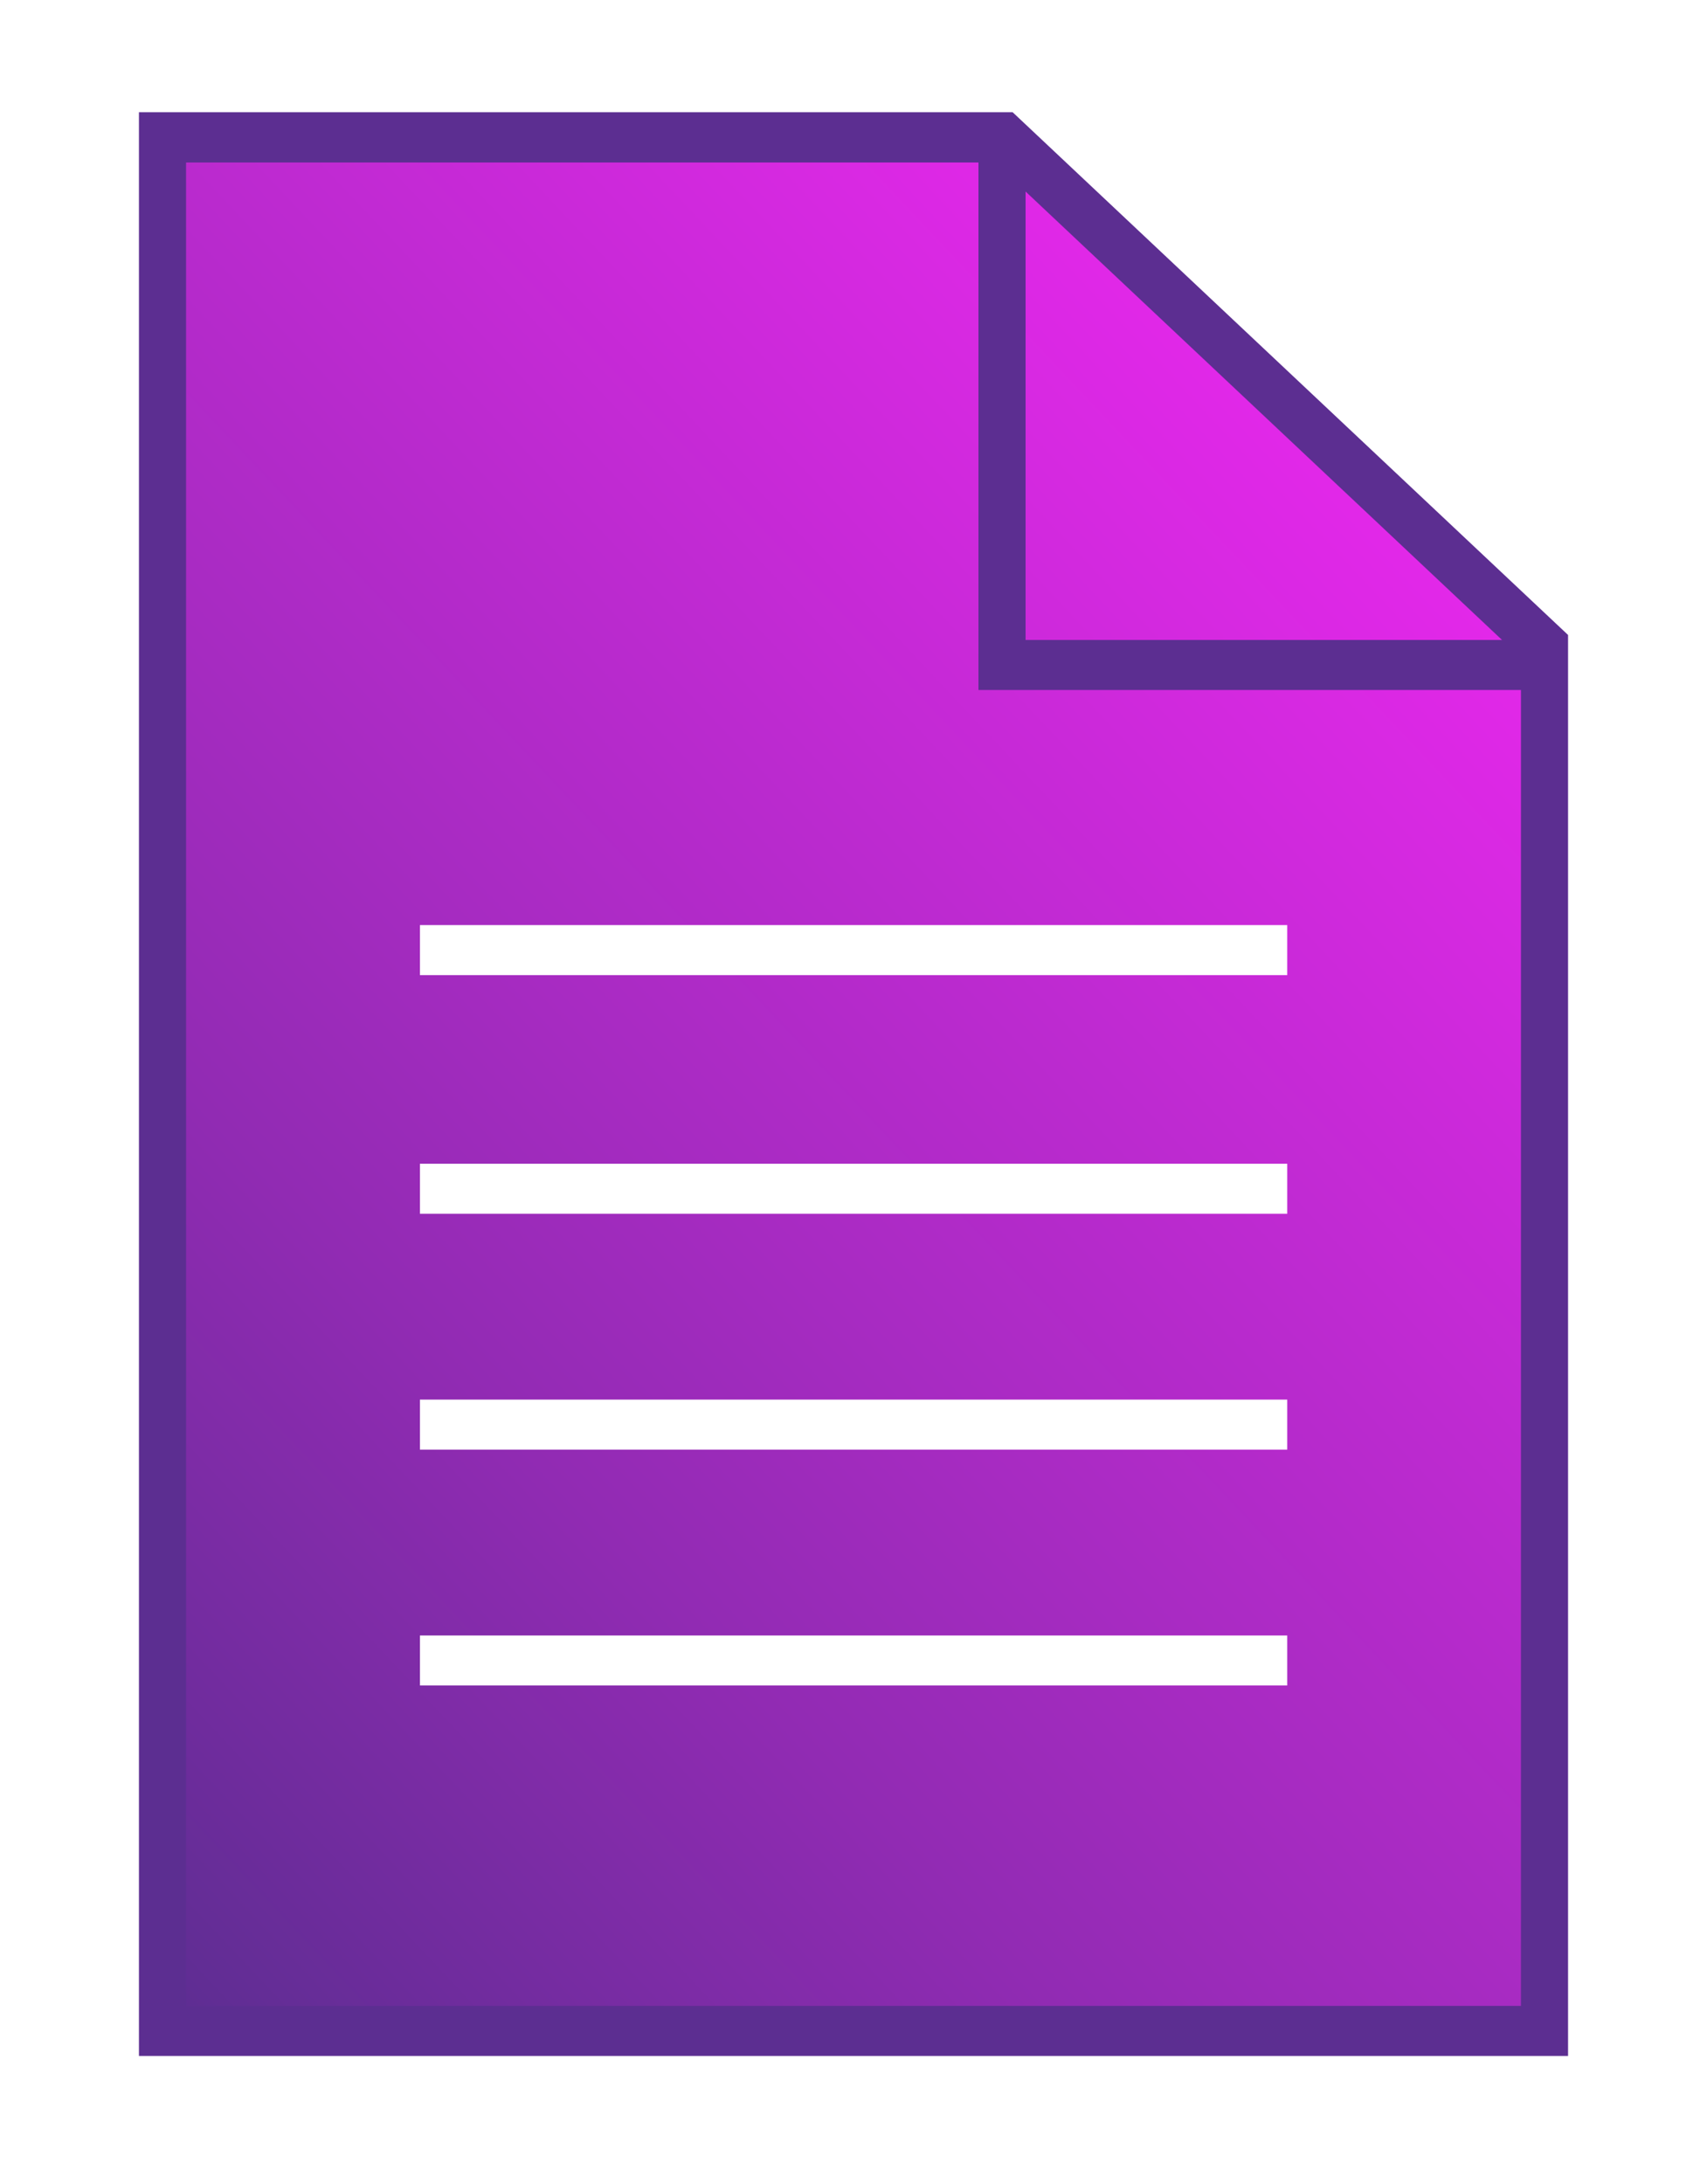
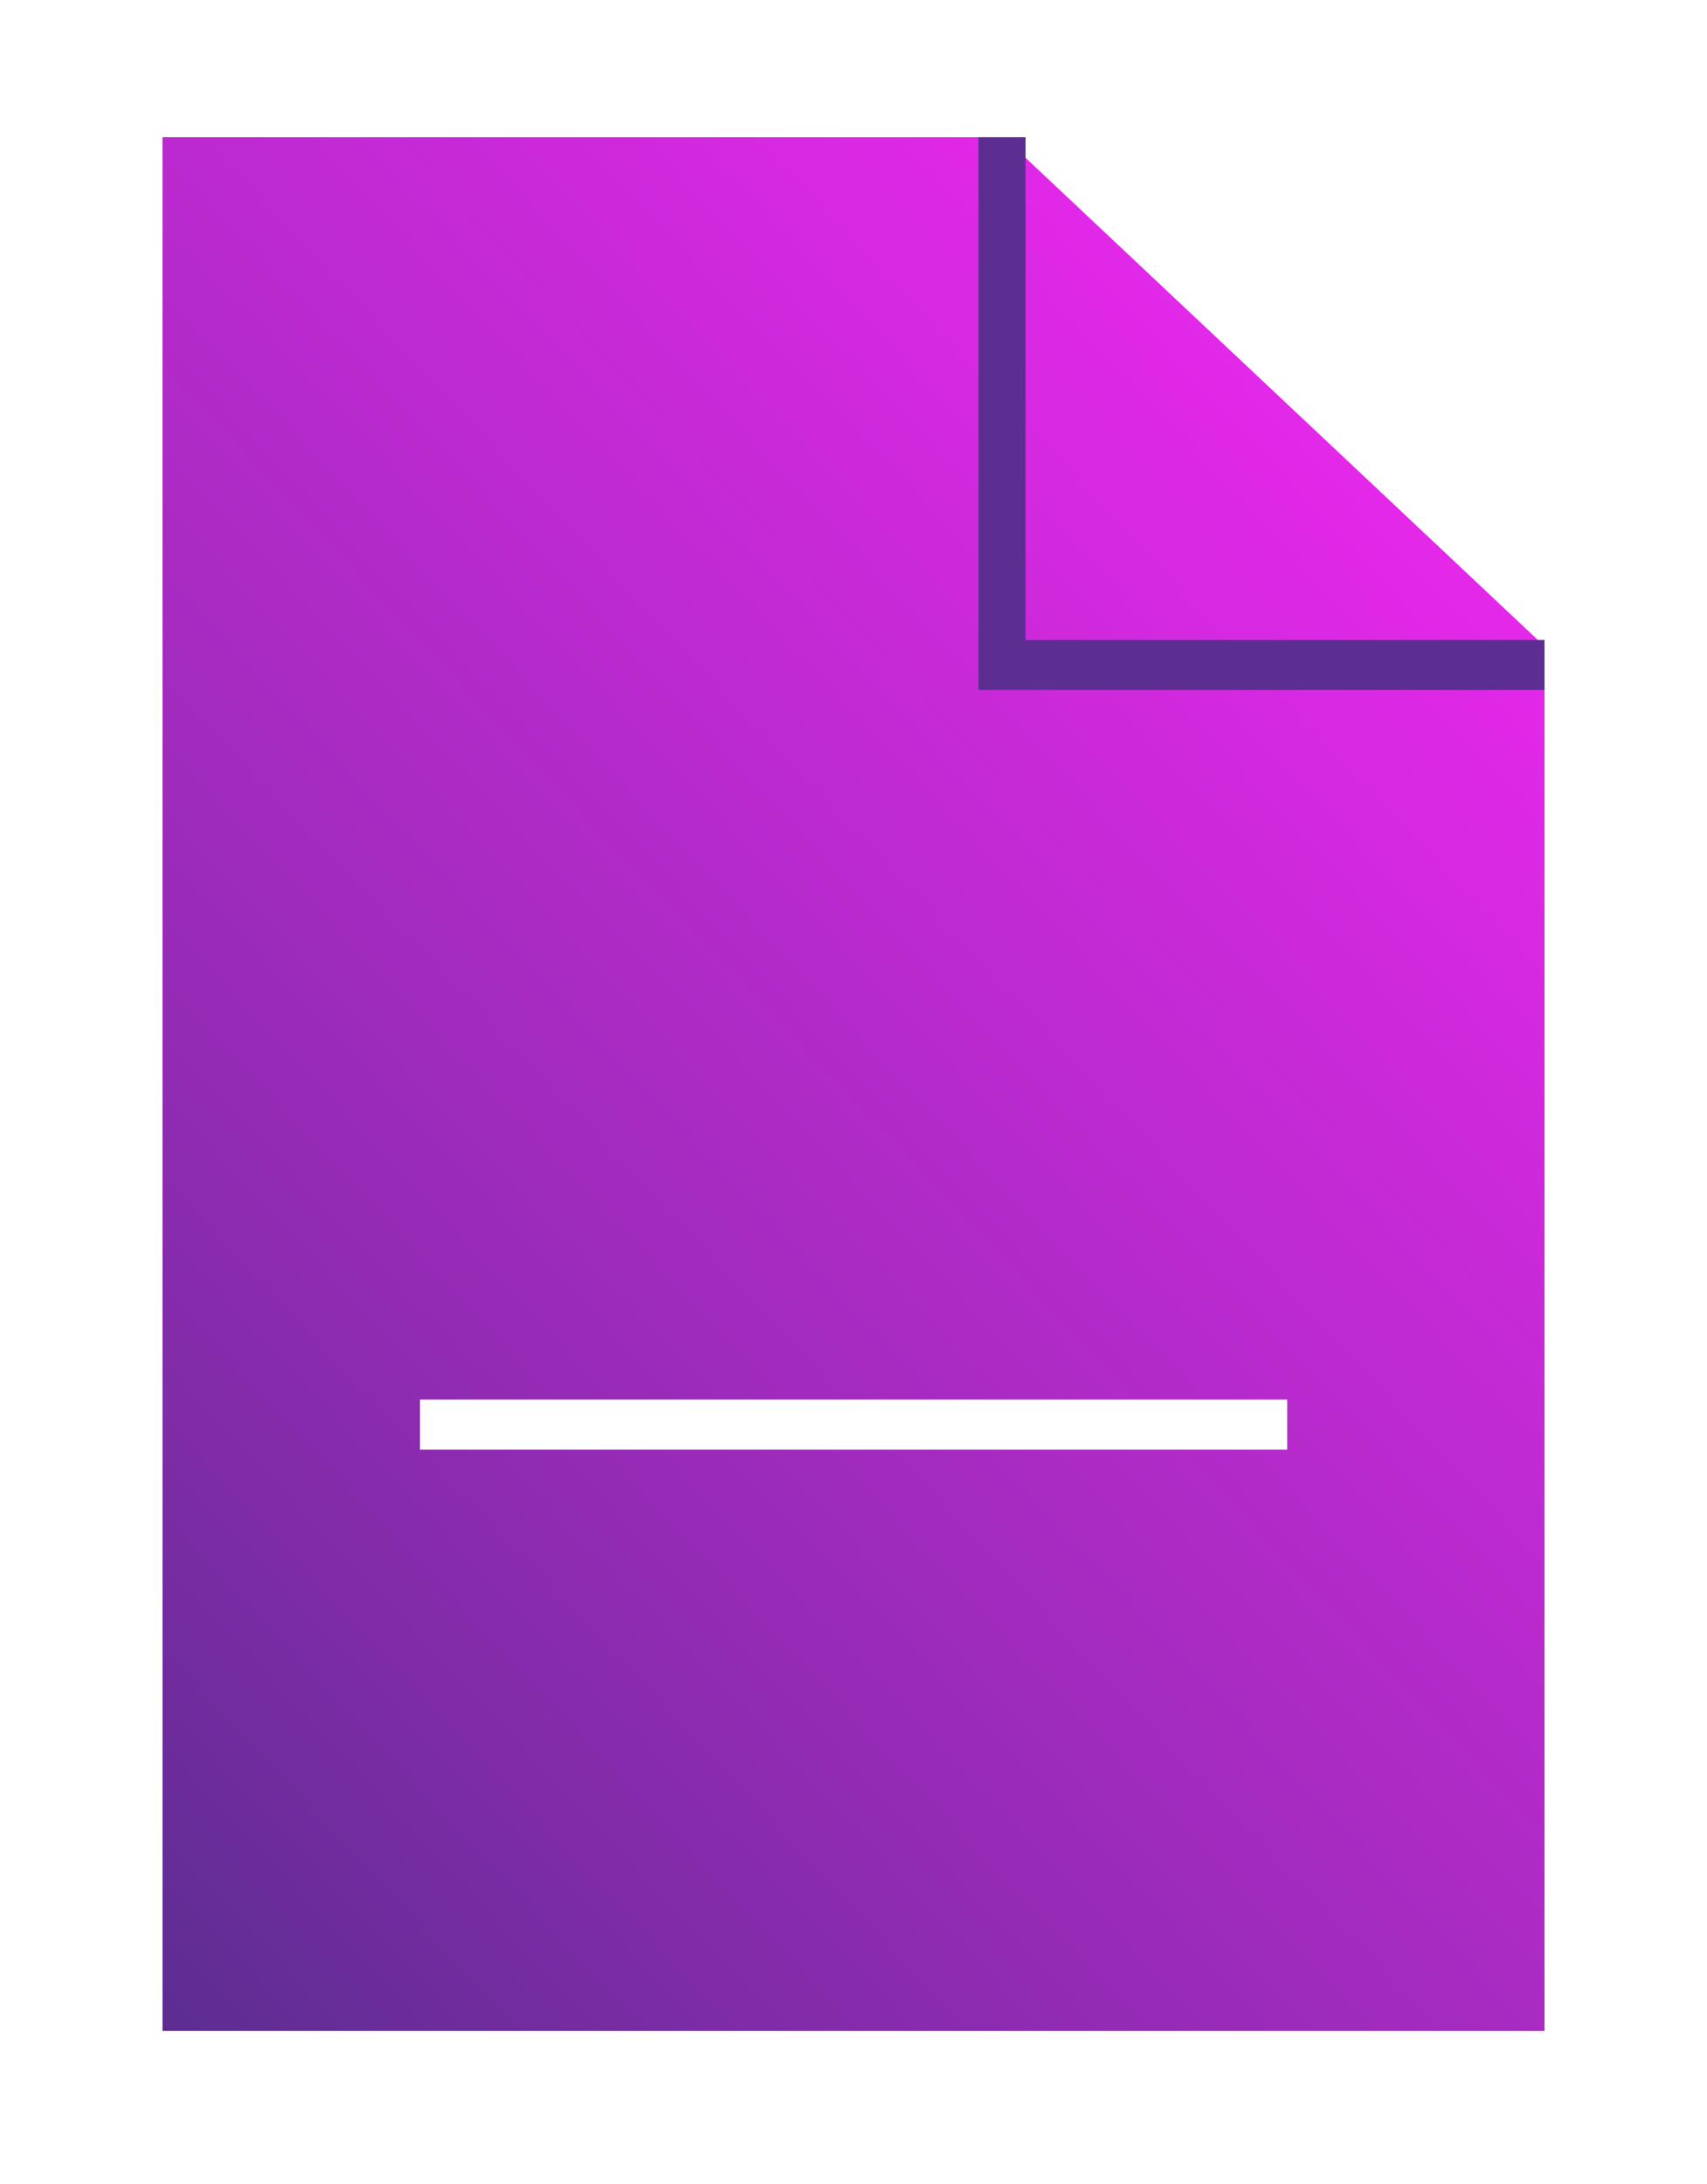
<svg xmlns="http://www.w3.org/2000/svg" width="43" height="55" viewBox="0 0 43 55" fill="none">
  <g filter="url(#filter0_d_35248_18169)">
    <path d="M38.907 51.15H4.094V3.456H25.283L38.907 16.276V51.15Z" fill="url(#paint0_linear_35248_18169)" />
-     <path d="M39.5 51.781H3.5V2.826H25.508L39.5 15.992V51.774V51.781ZM4.687 50.52H38.313V16.566L25.057 4.092H4.687V50.527V50.52Z" fill="#5C2E91" />
-     <path d="M32.426 29.31H10.578V30.57H32.426V29.31Z" fill="white" />
-     <path d="M32.426 23.299H10.578V24.559H32.426V23.299Z" fill="white" />
    <path d="M32.426 35.25H10.578V36.51H32.426V35.25Z" fill="white" />
-     <path d="M32.426 41.191H10.578V42.45H32.426V41.191Z" fill="white" />
    <path d="M38.907 17.378H24.648V3.456H25.835V16.118H38.907V17.378Z" fill="#5C2E91" />
  </g>
  <defs>
    <filter id="filter0_d_35248_18169" x="0.909" y="0.235" width="41.183" height="54.137" filterUnits="userSpaceOnUse" color-interpolation-filters="sRGB">
      <feFlood flood-opacity="0" result="BackgroundImageFix" />
      <feColorMatrix in="SourceAlpha" type="matrix" values="0 0 0 0 0 0 0 0 0 0 0 0 0 0 0 0 0 0 127 0" result="hardAlpha" />
      <feOffset />
      <feGaussianBlur stdDeviation="1.296" />
      <feColorMatrix type="matrix" values="0 0 0 0 0.282 0 0 0 0 0.133 0 0 0 0 0.459 0 0 0 0.7 0" />
      <feBlend mode="normal" in2="BackgroundImageFix" result="effect1_dropShadow_35248_18169" />
      <feBlend mode="normal" in="SourceGraphic" in2="effect1_dropShadow_35248_18169" result="shape" />
    </filter>
    <linearGradient id="paint0_linear_35248_18169" x1="1.566" y1="48.467" x2="37.416" y2="14.699" gradientUnits="userSpaceOnUse">
      <stop stop-color="#5C2D91" />
      <stop offset="0.34" stop-color="#912BB3" />
      <stop offset="0.5" stop-color="#A62BC1" />
      <stop offset="1" stop-color="#E428EA" />
    </linearGradient>
  </defs>
</svg>